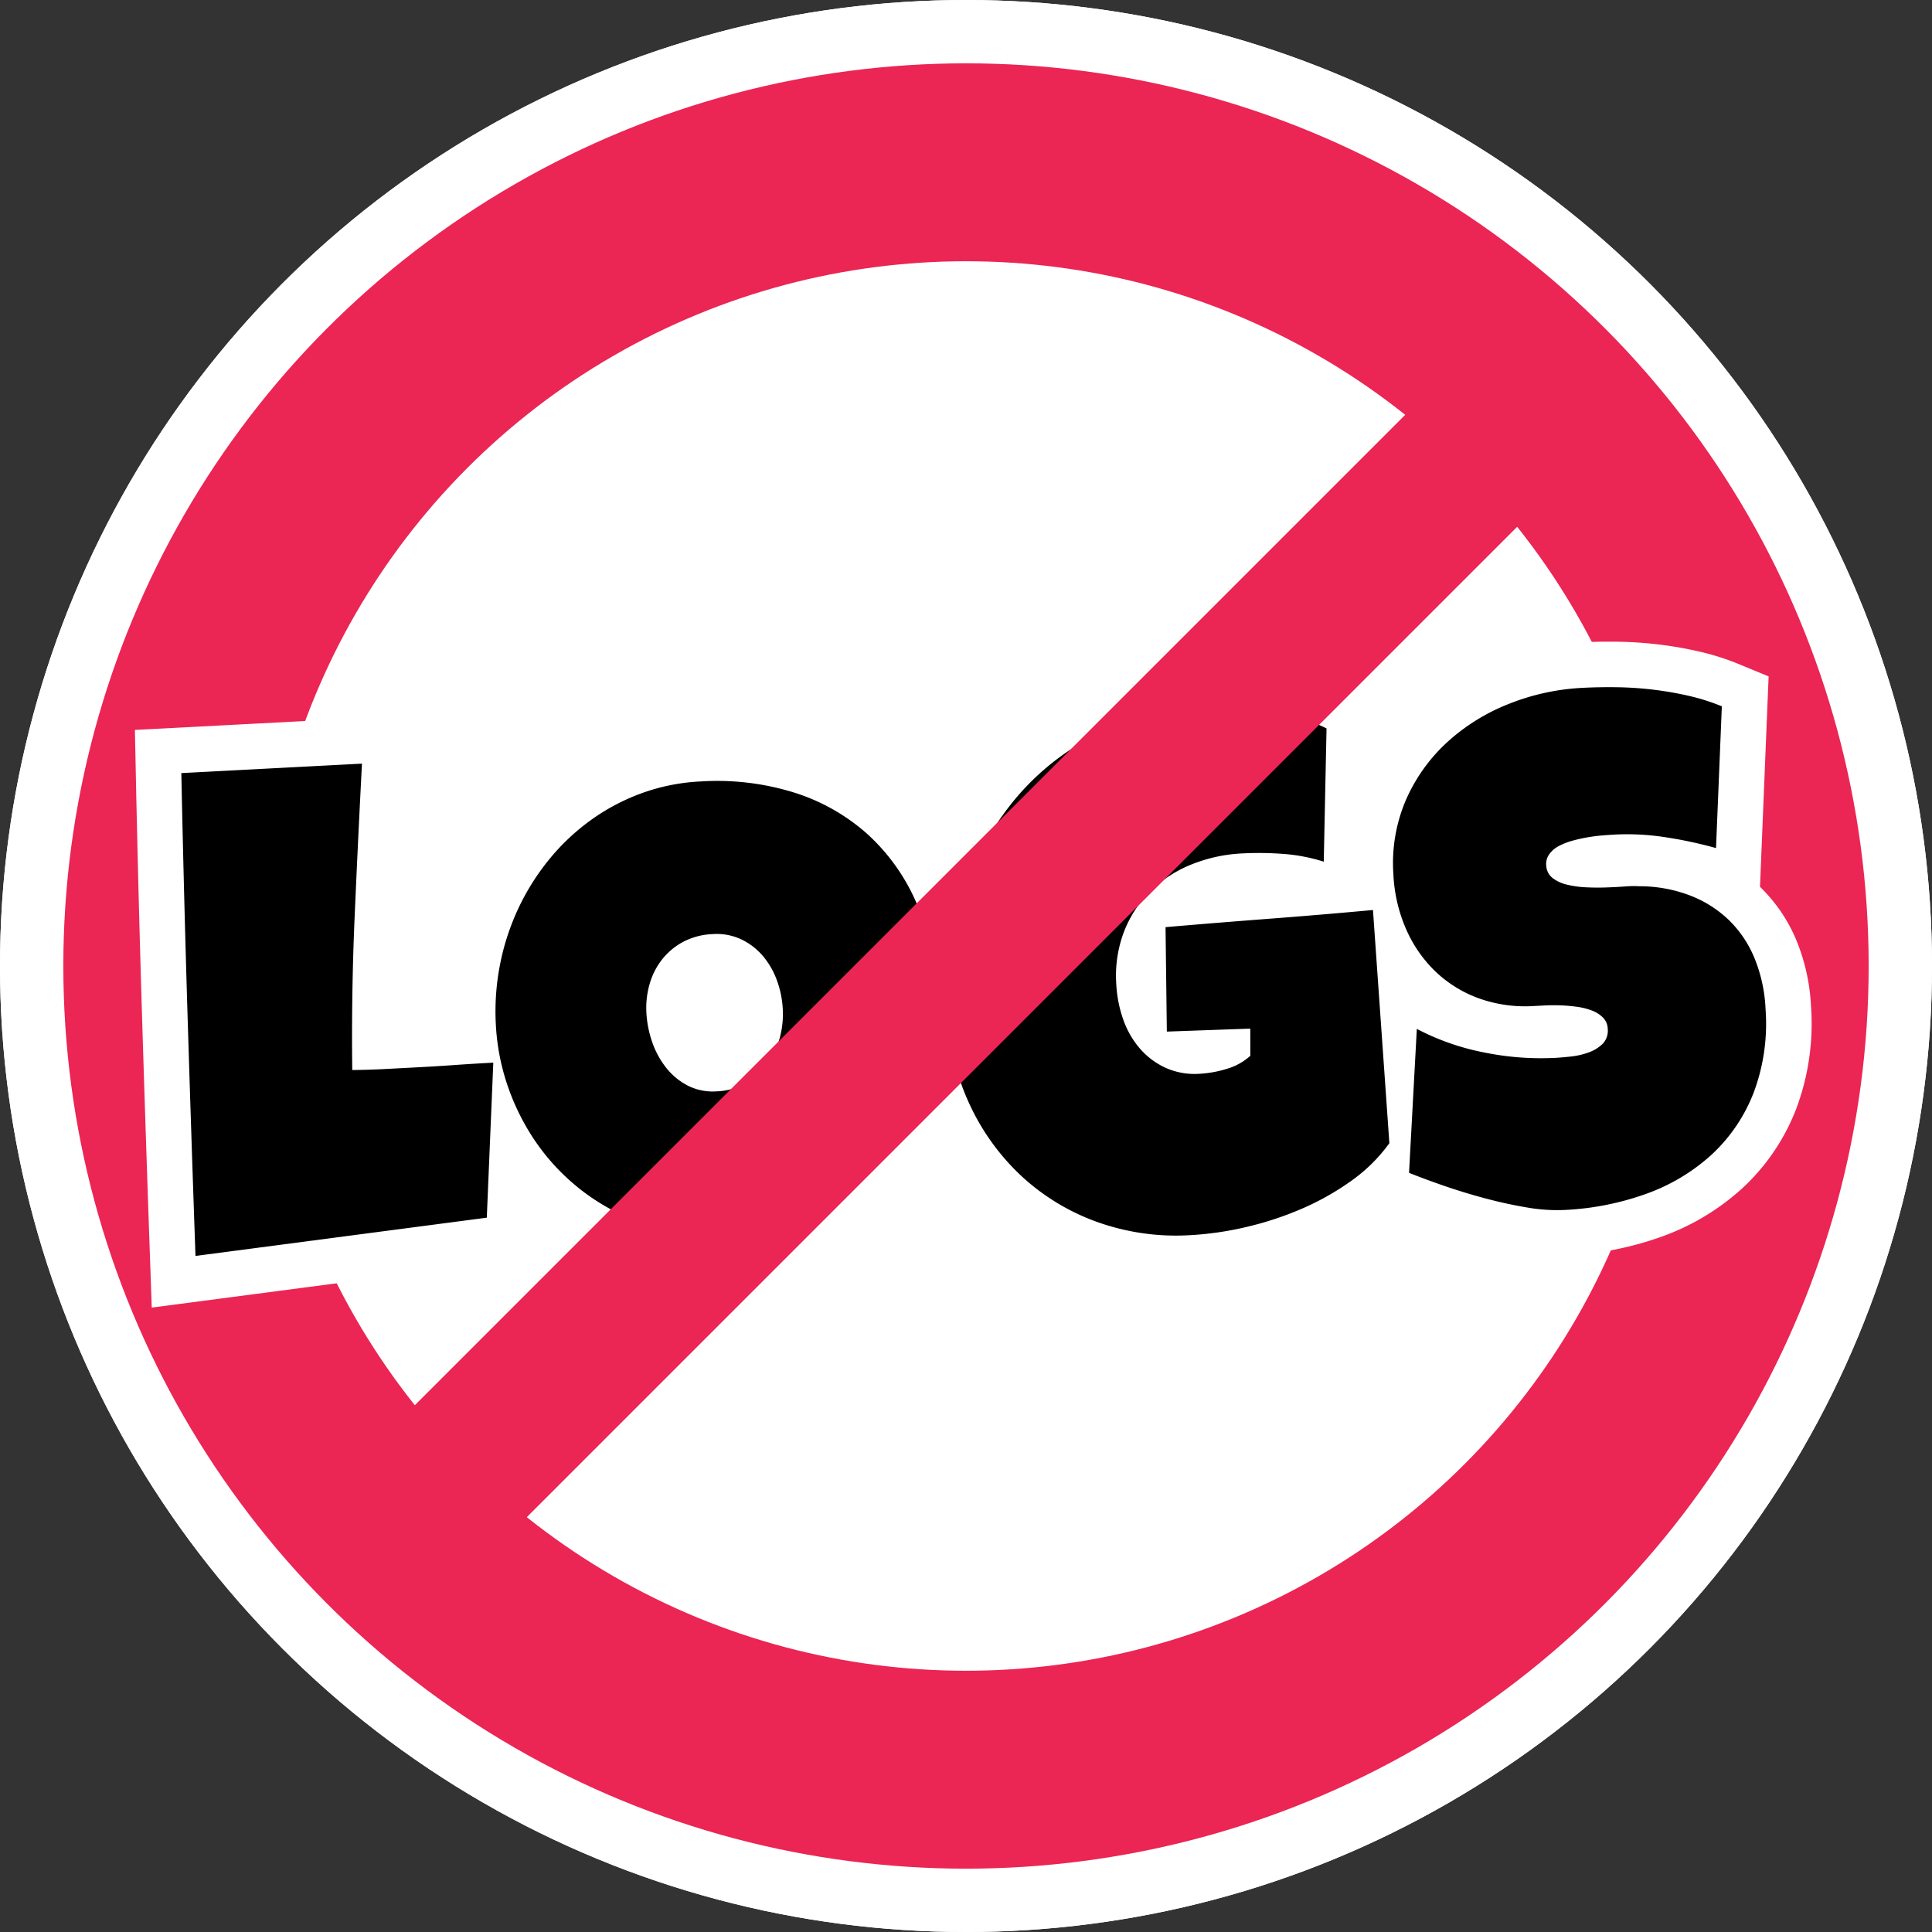
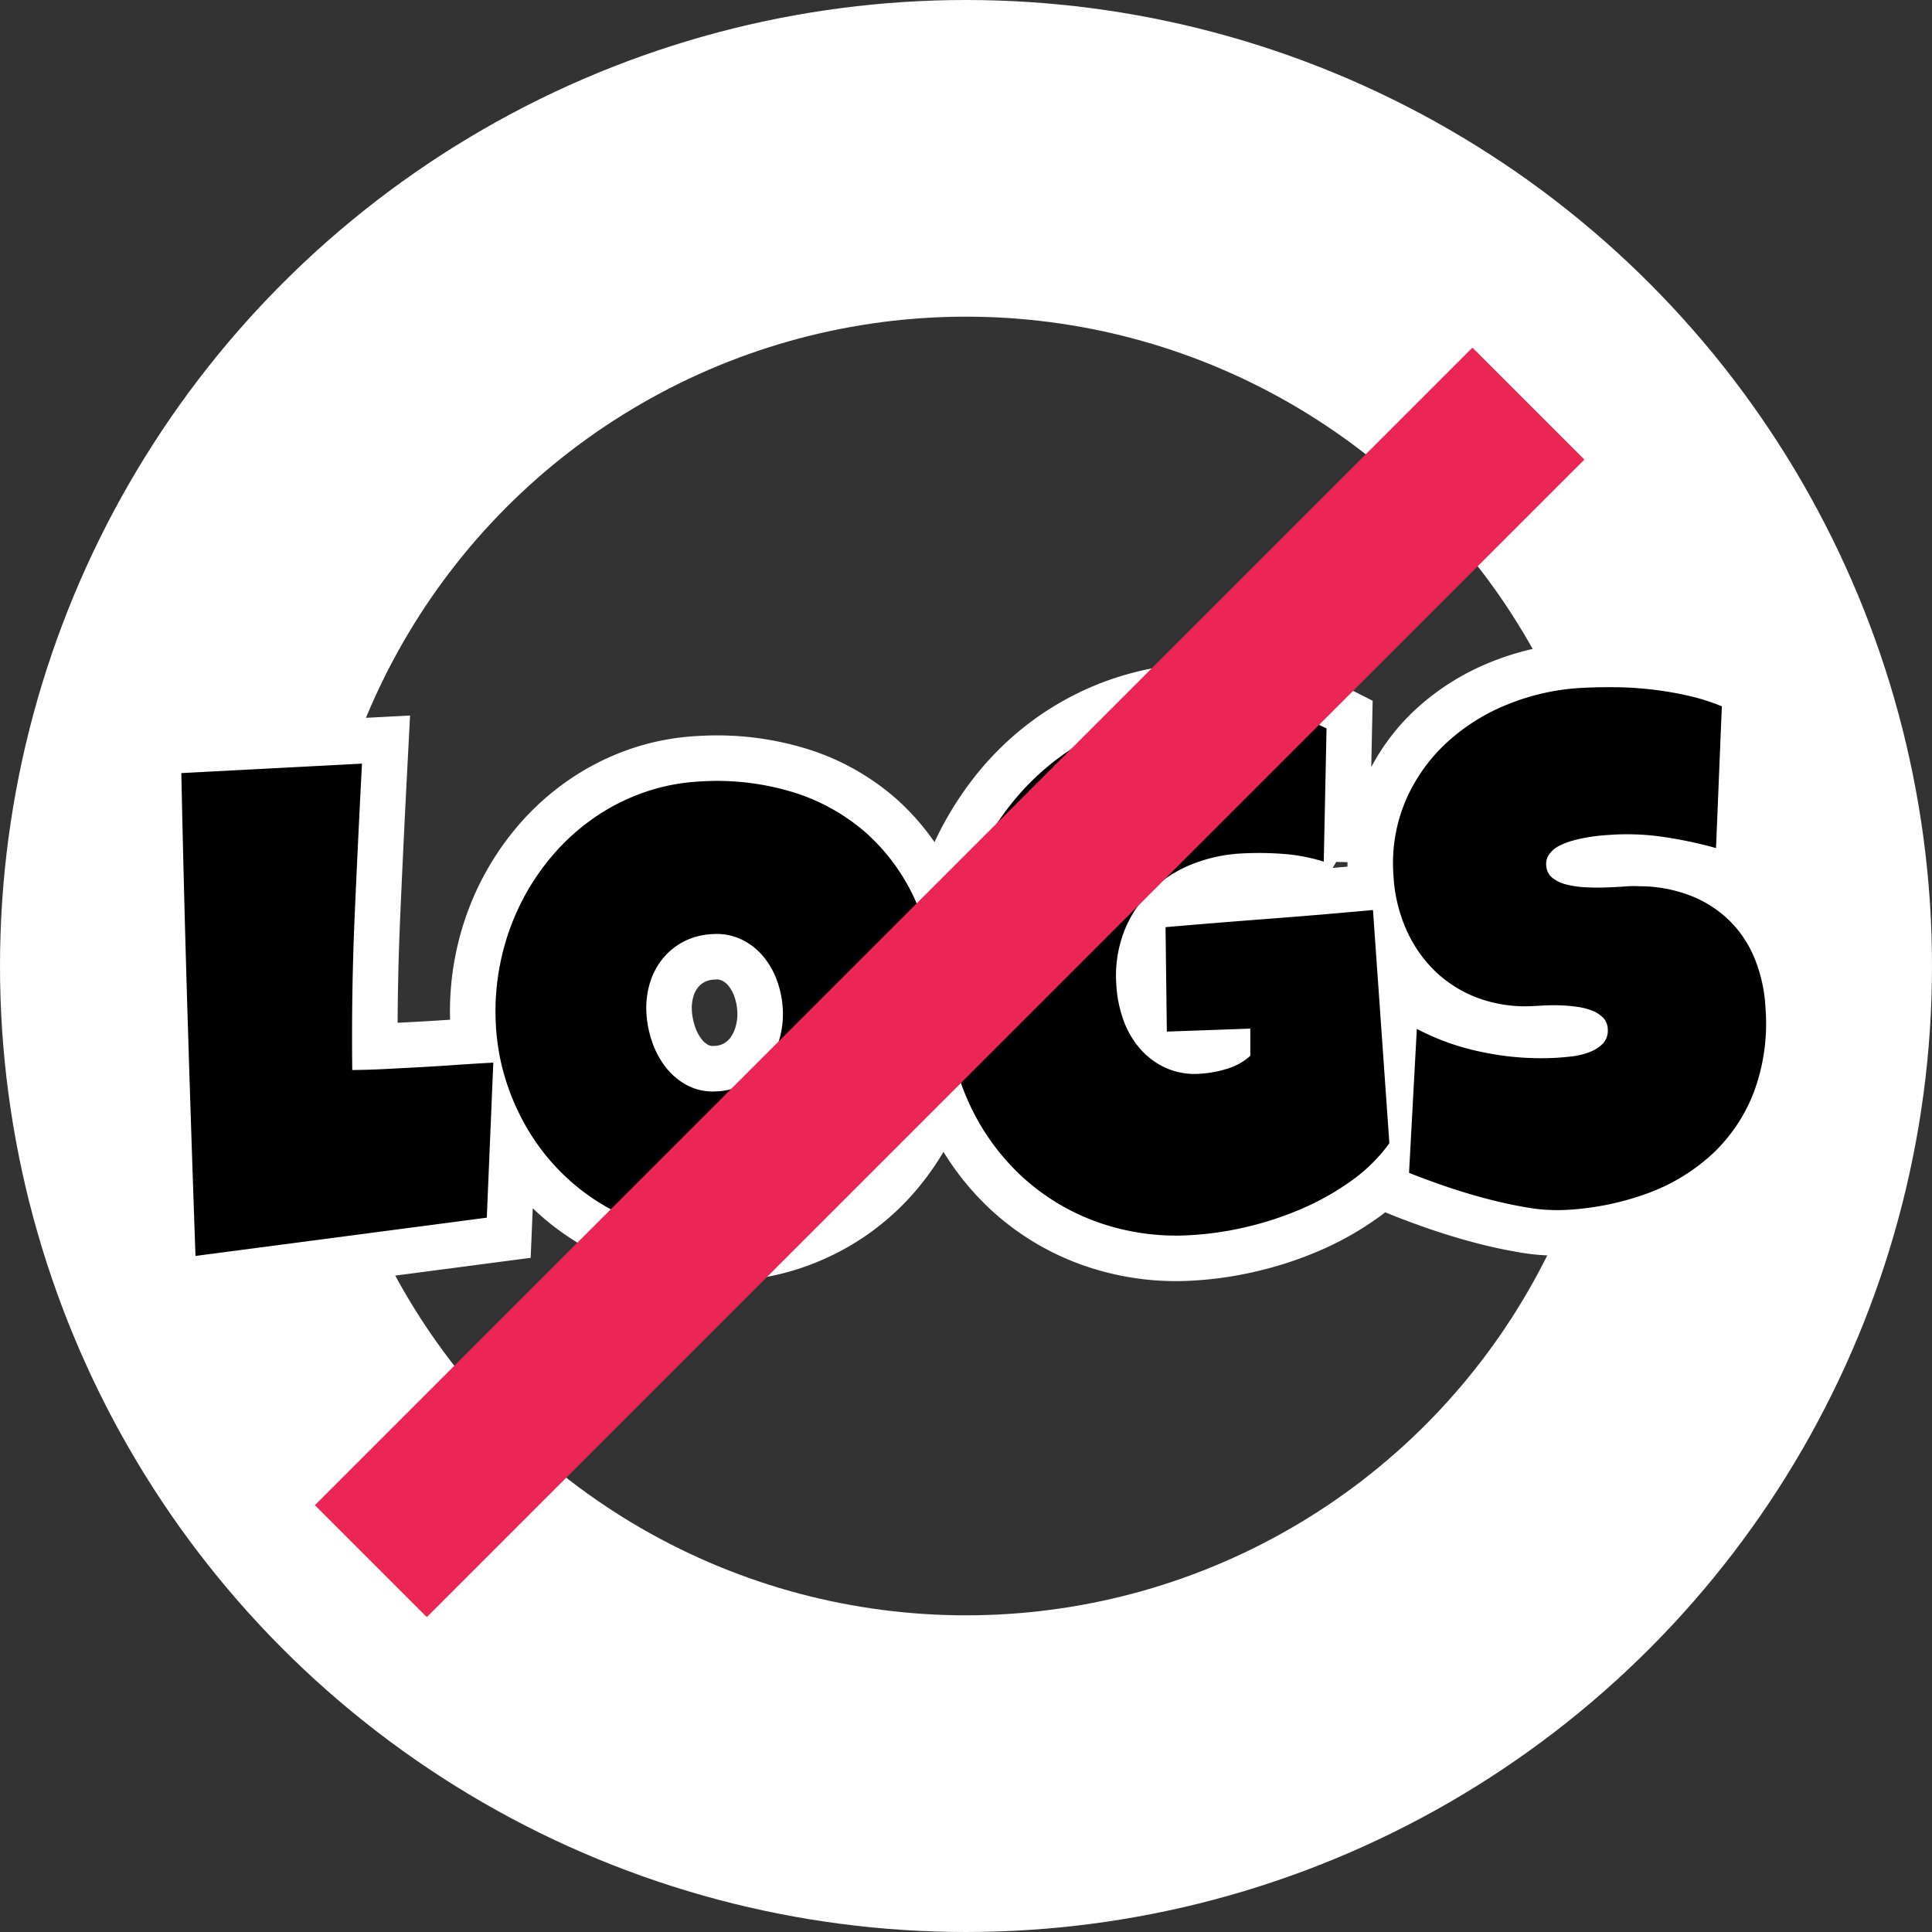
<svg xmlns="http://www.w3.org/2000/svg" width="488.084" height="488.084" viewBox="0 0 488.084 488.084">
  <rect x="0" y="0" width="488.084" height="488.084" fill="#333333" stroke="none" />
  <g id="Group_3416" data-name="Group 3416" transform="translate(-730.831 -180.085)">
    <g id="Hero_Img" transform="translate(-30.627 -61.373)">
      <g id="Ellipse_2233" data-name="Ellipse 2233" transform="translate(761.458 241.458)" fill="#fff" stroke="#fff" stroke-width="80">
-         <circle cx="244.042" cy="244.042" r="244.042" stroke="none" />
        <circle cx="244.042" cy="244.042" r="204.042" fill="none" />
      </g>
      <g id="Ellipse_2234" data-name="Ellipse 2234" transform="translate(777.458 257.458)" fill="none" stroke="#eb2554" stroke-width="50">
-         <circle cx="228.042" cy="228.042" r="228.042" stroke="none" />
-         <circle cx="228.042" cy="228.042" r="203.042" fill="none" />
-       </g>
+         </g>
      <path id="Path_34587" data-name="Path 34587" d="M81.738-50.1,78.047-11.074l-74,5.8q.527-30.674,1.187-61t1.626-61h45.7q-2.021,19.248-3.867,38.452T46.055-50.1q4.131.176,8.174.176H62.4q4.922,0,9.668-.088T81.738-50.1ZM194.5-62.051a63.721,63.721,0,0,1-1.846,15.425A60.376,60.376,0,0,1,187.339-32.7,57.672,57.672,0,0,1,178.9-20.786a53.707,53.707,0,0,1-11.162,9.272,54.463,54.463,0,0,1-13.491,6.021A54.373,54.373,0,0,1,138.779-3.34a55.244,55.244,0,0,1-15.073-2.021,57.252,57.252,0,0,1-13.4-5.669,53.911,53.911,0,0,1-11.294-8.789A54.66,54.66,0,0,1,90.4-31.245a58.844,58.844,0,0,1-5.537-13.491,56.544,56.544,0,0,1-1.978-15.029,61.2,61.2,0,0,1,1.846-14.985,60.727,60.727,0,0,1,5.317-13.843,59.716,59.716,0,0,1,8.394-11.953,55.332,55.332,0,0,1,11.03-9.4A52.926,52.926,0,0,1,122.7-116.1a50.678,50.678,0,0,1,15.029-2.2,65.5,65.5,0,0,1,23.247,3.955,50.408,50.408,0,0,1,17.93,11.294A50.563,50.563,0,0,1,190.415-85.3,63.166,63.166,0,0,1,194.5-62.051Zm-39.023,2.285a24.743,24.743,0,0,0-1.1-7.339,20.139,20.139,0,0,0-3.208-6.328,16.444,16.444,0,0,0-5.229-4.482,14.635,14.635,0,0,0-7.163-1.714,17.492,17.492,0,0,0-7.383,1.494,16.89,16.89,0,0,0-5.581,4.087,17.927,17.927,0,0,0-3.56,6.064,21.8,21.8,0,0,0-1.23,7.339,26.763,26.763,0,0,0,1.055,7.383,21.933,21.933,0,0,0,3.164,6.68,16.817,16.817,0,0,0,5.229,4.834,13.973,13.973,0,0,0,7.251,1.846,16.562,16.562,0,0,0,7.427-1.626,16.756,16.756,0,0,0,5.581-4.395,20.12,20.12,0,0,0,3.516-6.372A22.96,22.96,0,0,0,155.479-59.766ZM306.738-17.93a41.219,41.219,0,0,1-10.2,9.053,67.14,67.14,0,0,1-13.008,6.416A82.37,82.37,0,0,1,269.3,1.362,80.784,80.784,0,0,1,255.41,2.637a59.232,59.232,0,0,1-23.467-4.57,55.934,55.934,0,0,1-18.5-12.612,58.263,58.263,0,0,1-12.173-18.94,62.158,62.158,0,0,1-4.395-23.467,80.368,80.368,0,0,1,2.2-18.765,79.676,79.676,0,0,1,6.284-17.314,72.629,72.629,0,0,1,9.976-14.941,64.467,64.467,0,0,1,13.359-11.733,63.291,63.291,0,0,1,16.348-7.646,64.371,64.371,0,0,1,18.984-2.725q3.779,0,8.086.308a84.473,84.473,0,0,1,8.569,1.055,60.37,60.37,0,0,1,8.306,2.065,38.526,38.526,0,0,1,7.383,3.252l-2.461,33.574a44.751,44.751,0,0,0-10.151-2.5,81.842,81.842,0,0,0-10.239-.659,39.245,39.245,0,0,0-13.14,2.153,31.477,31.477,0,0,0-10.635,6.2,29.238,29.238,0,0,0-7.163,9.844,31.306,31.306,0,0,0-2.637,13.1,31.689,31.689,0,0,0,1.23,8.833,22.816,22.816,0,0,0,3.735,7.559,19.228,19.228,0,0,0,6.24,5.317,17.908,17.908,0,0,0,8.657,2.021,28.744,28.744,0,0,0,6.9-.879,15.105,15.105,0,0,0,6.108-2.988l.352-6.855-21.094-.352,1.055-26.367q13.1-.439,26.191-.747t26.367-.835Zm96.68-28.828a49.613,49.613,0,0,1-4.175,21.05,41.966,41.966,0,0,1-11.426,14.985,48.993,48.993,0,0,1-16.963,8.965A70.631,70.631,0,0,1,349.98,1.23,43.812,43.812,0,0,1,340.532.088q-5.142-1.143-10.415-2.856T319.966-6.46q-4.878-1.978-8.657-3.735l3.867-36.211a61.778,61.778,0,0,0,16.567,6.812,71.925,71.925,0,0,0,17.886,2.329q1.67,0,4.043-.132a19.009,19.009,0,0,0,4.526-.791,9.734,9.734,0,0,0,3.647-1.978,4.773,4.773,0,0,0,1.494-3.779,4.151,4.151,0,0,0-1.055-2.856,7.891,7.891,0,0,0-2.725-1.934,16.84,16.84,0,0,0-3.779-1.143q-2.109-.4-4.131-.571t-3.779-.176h-2.812A34.785,34.785,0,0,1,331.3-53.262,31.271,31.271,0,0,1,320.669-60.6a33.35,33.35,0,0,1-6.9-11.162,39.057,39.057,0,0,1-2.461-14.019,40.46,40.46,0,0,1,4.175-18.589,43.306,43.306,0,0,1,11.162-13.975,50.536,50.536,0,0,1,16.04-8.833,57.792,57.792,0,0,1,18.721-3.076q4.307,0,8.877.308a86.582,86.582,0,0,1,9.1,1.1,86.052,86.052,0,0,1,8.833,2.021,52.285,52.285,0,0,1,8.174,3.076l-3.34,35.684a107.229,107.229,0,0,0-12.524-3.384,62.7,62.7,0,0,0-12.788-1.362q-1.143,0-2.944.044t-3.779.264a39.2,39.2,0,0,0-4,.659,16.775,16.775,0,0,0-3.6,1.187,6.944,6.944,0,0,0-2.549,1.978,4.18,4.18,0,0,0-.879,2.9,4.207,4.207,0,0,0,1.45,3.12,9.519,9.519,0,0,0,3.516,1.846,24.783,24.783,0,0,0,4.746.923q2.593.264,5.142.308t4.746,0a25.886,25.886,0,0,1,3.6.132,35.843,35.843,0,0,1,12.656,2.988,29.332,29.332,0,0,1,9.536,6.768,28.629,28.629,0,0,1,5.977,10.063A38.415,38.415,0,0,1,403.418-46.758Z" transform="translate(807.077 564.224) rotate(-3)" stroke="#fff" stroke-width="23" />
      <path id="Path_34588" data-name="Path 34588" d="M81.738-50.1,78.047-11.074l-74,5.8q.527-30.674,1.187-61t1.626-61h45.7q-2.021,19.248-3.867,38.452T46.055-50.1q4.131.176,8.174.176H62.4q4.922,0,9.668-.088T81.738-50.1ZM194.5-62.051a63.721,63.721,0,0,1-1.846,15.425A60.376,60.376,0,0,1,187.339-32.7,57.672,57.672,0,0,1,178.9-20.786a53.707,53.707,0,0,1-11.162,9.272,54.463,54.463,0,0,1-13.491,6.021A54.373,54.373,0,0,1,138.779-3.34a55.244,55.244,0,0,1-15.073-2.021,57.252,57.252,0,0,1-13.4-5.669,53.911,53.911,0,0,1-11.294-8.789A54.66,54.66,0,0,1,90.4-31.245a58.844,58.844,0,0,1-5.537-13.491,56.544,56.544,0,0,1-1.978-15.029,61.2,61.2,0,0,1,1.846-14.985,60.727,60.727,0,0,1,5.317-13.843,59.716,59.716,0,0,1,8.394-11.953,55.332,55.332,0,0,1,11.03-9.4A52.926,52.926,0,0,1,122.7-116.1a50.678,50.678,0,0,1,15.029-2.2,65.5,65.5,0,0,1,23.247,3.955,50.408,50.408,0,0,1,17.93,11.294A50.563,50.563,0,0,1,190.415-85.3,63.166,63.166,0,0,1,194.5-62.051Zm-39.023,2.285a24.743,24.743,0,0,0-1.1-7.339,20.139,20.139,0,0,0-3.208-6.328,16.444,16.444,0,0,0-5.229-4.482,14.635,14.635,0,0,0-7.163-1.714,17.492,17.492,0,0,0-7.383,1.494,16.89,16.89,0,0,0-5.581,4.087,17.927,17.927,0,0,0-3.56,6.064,21.8,21.8,0,0,0-1.23,7.339,26.763,26.763,0,0,0,1.055,7.383,21.933,21.933,0,0,0,3.164,6.68,16.817,16.817,0,0,0,5.229,4.834,13.973,13.973,0,0,0,7.251,1.846,16.562,16.562,0,0,0,7.427-1.626,16.756,16.756,0,0,0,5.581-4.395,20.12,20.12,0,0,0,3.516-6.372A22.96,22.96,0,0,0,155.479-59.766ZM306.738-17.93a41.219,41.219,0,0,1-10.2,9.053,67.14,67.14,0,0,1-13.008,6.416A82.37,82.37,0,0,1,269.3,1.362,80.784,80.784,0,0,1,255.41,2.637a59.232,59.232,0,0,1-23.467-4.57,55.934,55.934,0,0,1-18.5-12.612,58.263,58.263,0,0,1-12.173-18.94,62.158,62.158,0,0,1-4.395-23.467,80.368,80.368,0,0,1,2.2-18.765,79.676,79.676,0,0,1,6.284-17.314,72.629,72.629,0,0,1,9.976-14.941,64.467,64.467,0,0,1,13.359-11.733,63.291,63.291,0,0,1,16.348-7.646,64.371,64.371,0,0,1,18.984-2.725q3.779,0,8.086.308a84.473,84.473,0,0,1,8.569,1.055,60.37,60.37,0,0,1,8.306,2.065,38.526,38.526,0,0,1,7.383,3.252l-2.461,33.574a44.751,44.751,0,0,0-10.151-2.5,81.842,81.842,0,0,0-10.239-.659,39.245,39.245,0,0,0-13.14,2.153,31.477,31.477,0,0,0-10.635,6.2,29.238,29.238,0,0,0-7.163,9.844,31.306,31.306,0,0,0-2.637,13.1,31.689,31.689,0,0,0,1.23,8.833,22.816,22.816,0,0,0,3.735,7.559,19.228,19.228,0,0,0,6.24,5.317,17.908,17.908,0,0,0,8.657,2.021,28.744,28.744,0,0,0,6.9-.879,15.105,15.105,0,0,0,6.108-2.988l.352-6.855-21.094-.352,1.055-26.367q13.1-.439,26.191-.747t26.367-.835Zm96.68-28.828a49.613,49.613,0,0,1-4.175,21.05,41.966,41.966,0,0,1-11.426,14.985,48.993,48.993,0,0,1-16.963,8.965A70.631,70.631,0,0,1,349.98,1.23,43.812,43.812,0,0,1,340.532.088q-5.142-1.143-10.415-2.856T319.966-6.46q-4.878-1.978-8.657-3.735l3.867-36.211a61.778,61.778,0,0,0,16.567,6.812,71.925,71.925,0,0,0,17.886,2.329q1.67,0,4.043-.132a19.009,19.009,0,0,0,4.526-.791,9.734,9.734,0,0,0,3.647-1.978,4.773,4.773,0,0,0,1.494-3.779,4.151,4.151,0,0,0-1.055-2.856,7.891,7.891,0,0,0-2.725-1.934,16.84,16.84,0,0,0-3.779-1.143q-2.109-.4-4.131-.571t-3.779-.176h-2.812A34.785,34.785,0,0,1,331.3-53.262,31.271,31.271,0,0,1,320.669-60.6a33.35,33.35,0,0,1-6.9-11.162,39.057,39.057,0,0,1-2.461-14.019,40.46,40.46,0,0,1,4.175-18.589,43.306,43.306,0,0,1,11.162-13.975,50.536,50.536,0,0,1,16.04-8.833,57.792,57.792,0,0,1,18.721-3.076q4.307,0,8.877.308a86.582,86.582,0,0,1,9.1,1.1,86.052,86.052,0,0,1,8.833,2.021,52.285,52.285,0,0,1,8.174,3.076l-3.34,35.684a107.229,107.229,0,0,0-12.524-3.384,62.7,62.7,0,0,0-12.788-1.362q-1.143,0-2.944.044t-3.779.264a39.2,39.2,0,0,0-4,.659,16.775,16.775,0,0,0-3.6,1.187,6.944,6.944,0,0,0-2.549,1.978,4.18,4.18,0,0,0-.879,2.9,4.207,4.207,0,0,0,1.45,3.12,9.519,9.519,0,0,0,3.516,1.846,24.783,24.783,0,0,0,4.746.923q2.593.264,5.142.308t4.746,0a25.886,25.886,0,0,1,3.6.132,35.843,35.843,0,0,1,12.656,2.988,29.332,29.332,0,0,1,9.536,6.768,28.629,28.629,0,0,1,5.977,10.063A38.415,38.415,0,0,1,403.418-46.758Z" transform="translate(807.077 564.224) rotate(-3)" />
      <line id="Line_229" data-name="Line 229" x2="413.559" transform="translate(855.15 635.85) rotate(-45)" fill="none" stroke="#eb2554" stroke-width="40" />
    </g>
  </g>
</svg>